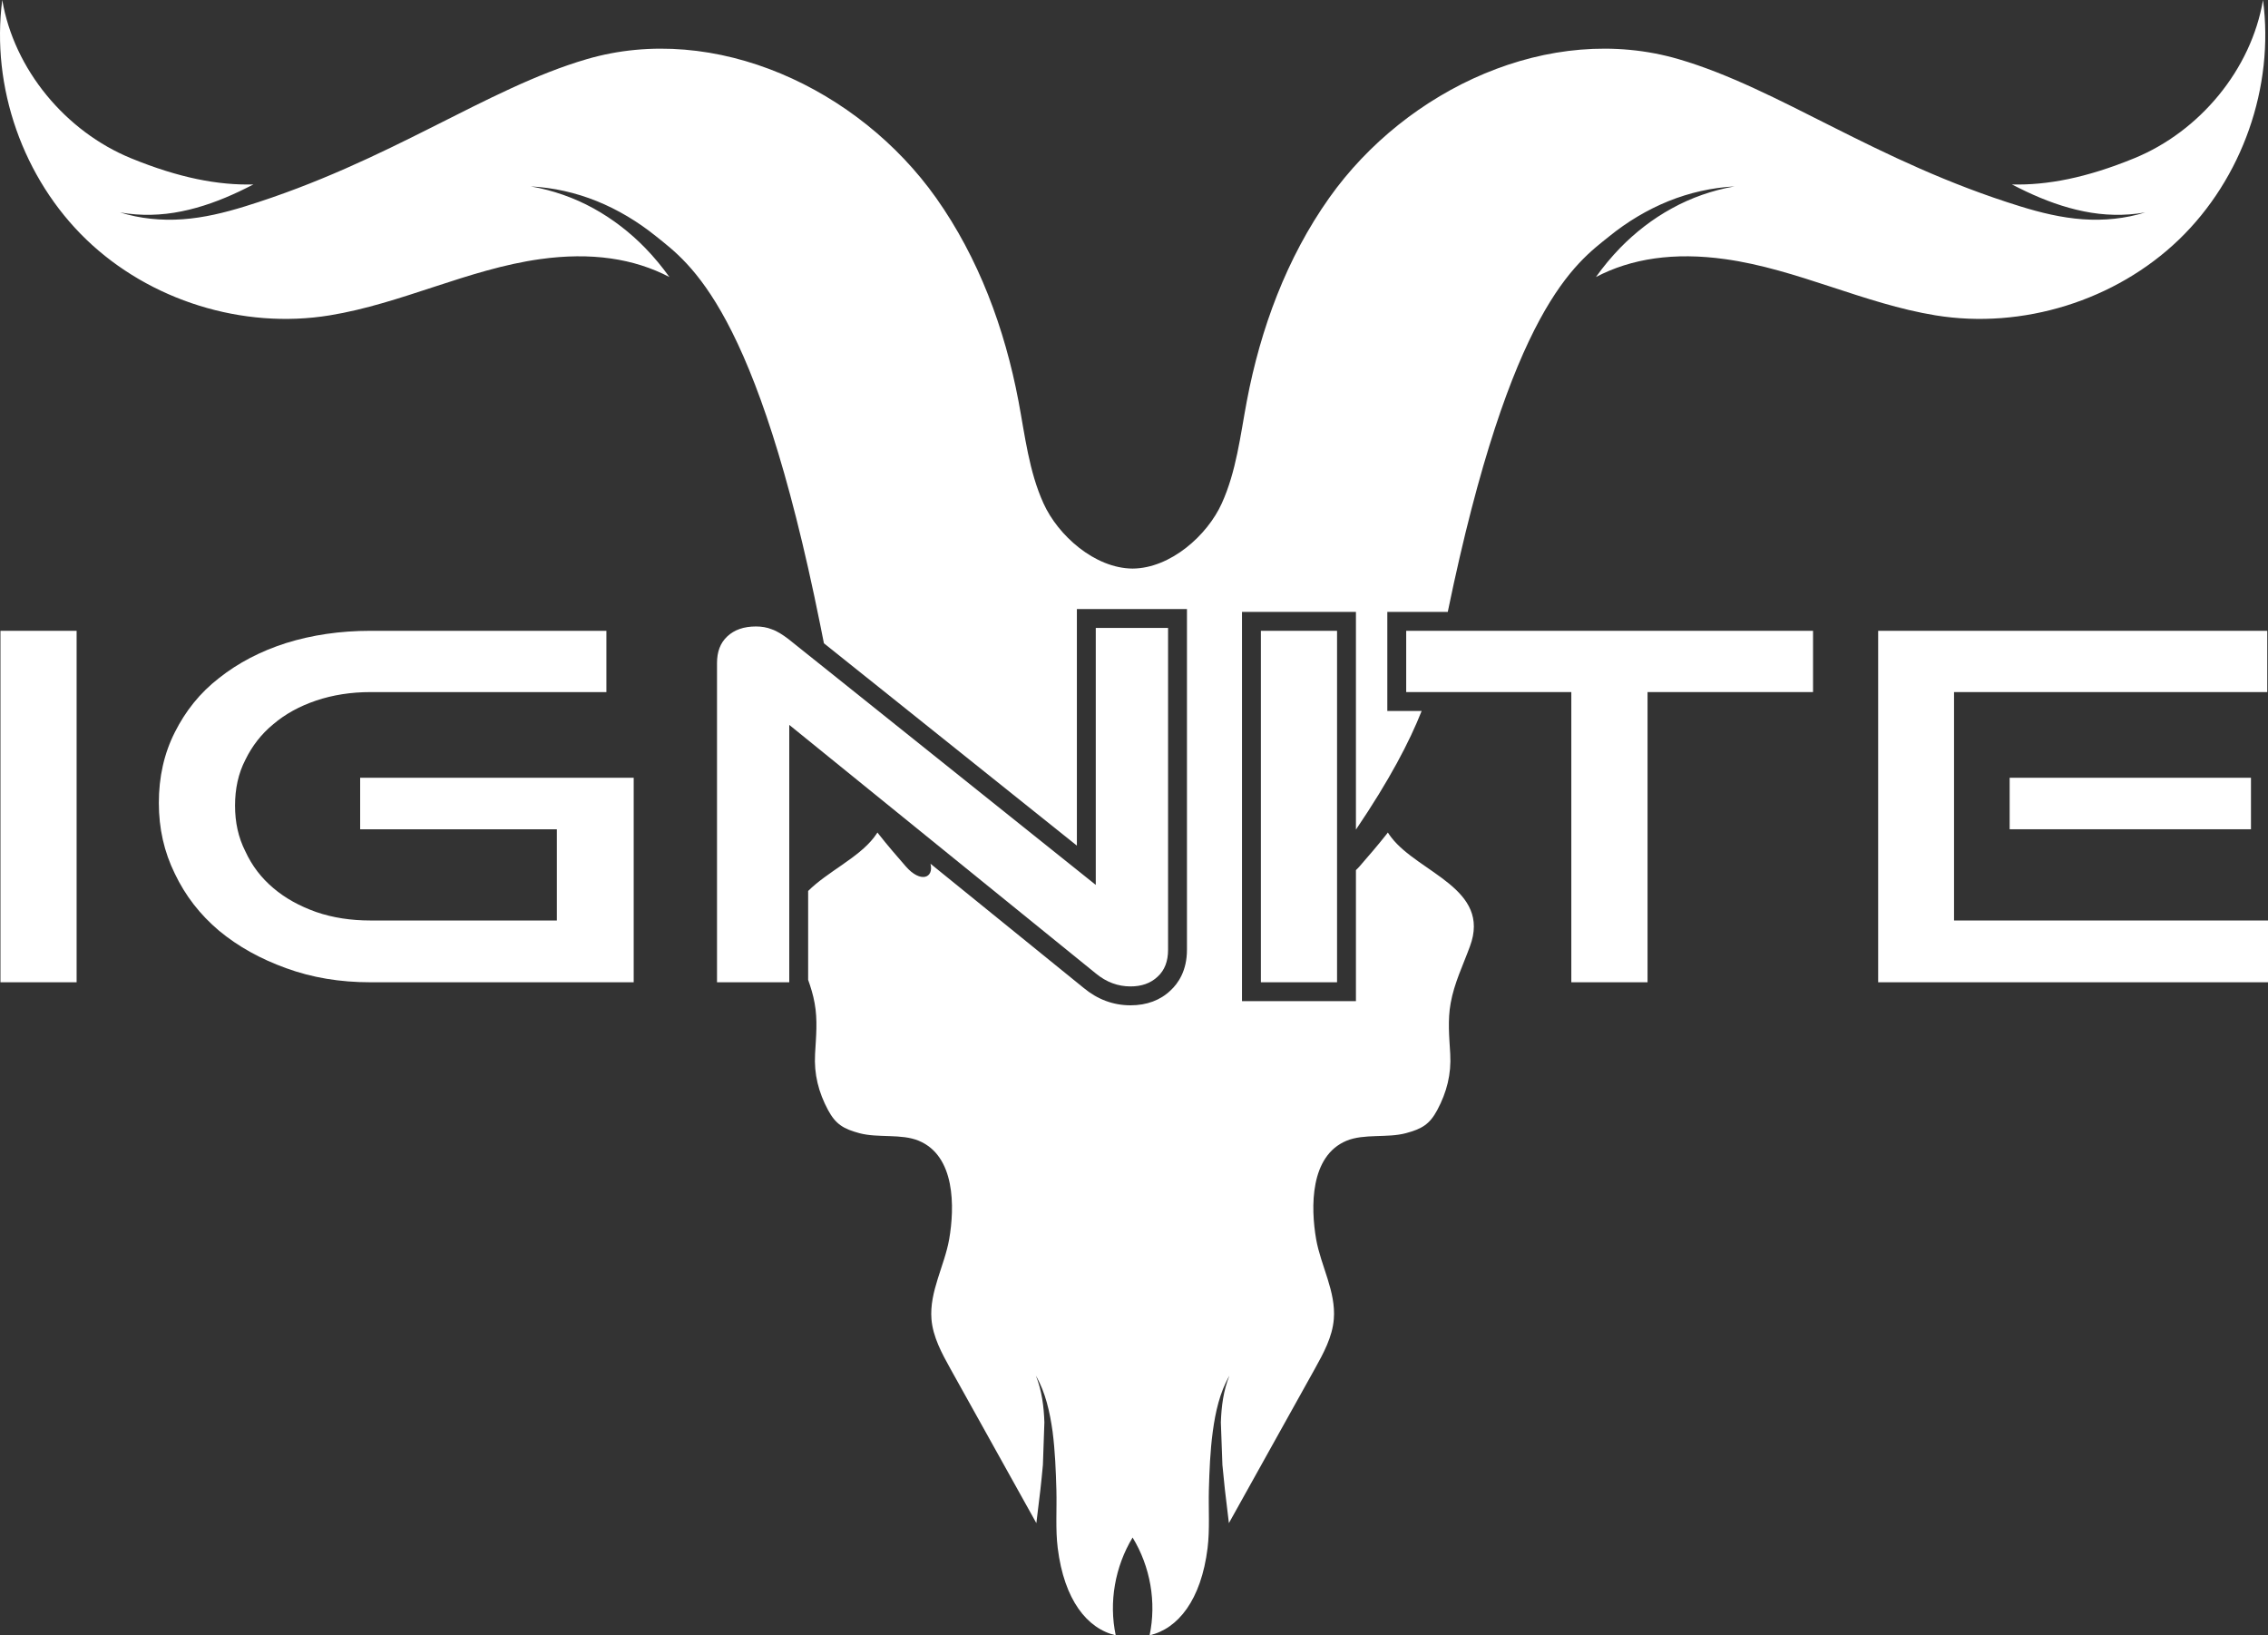
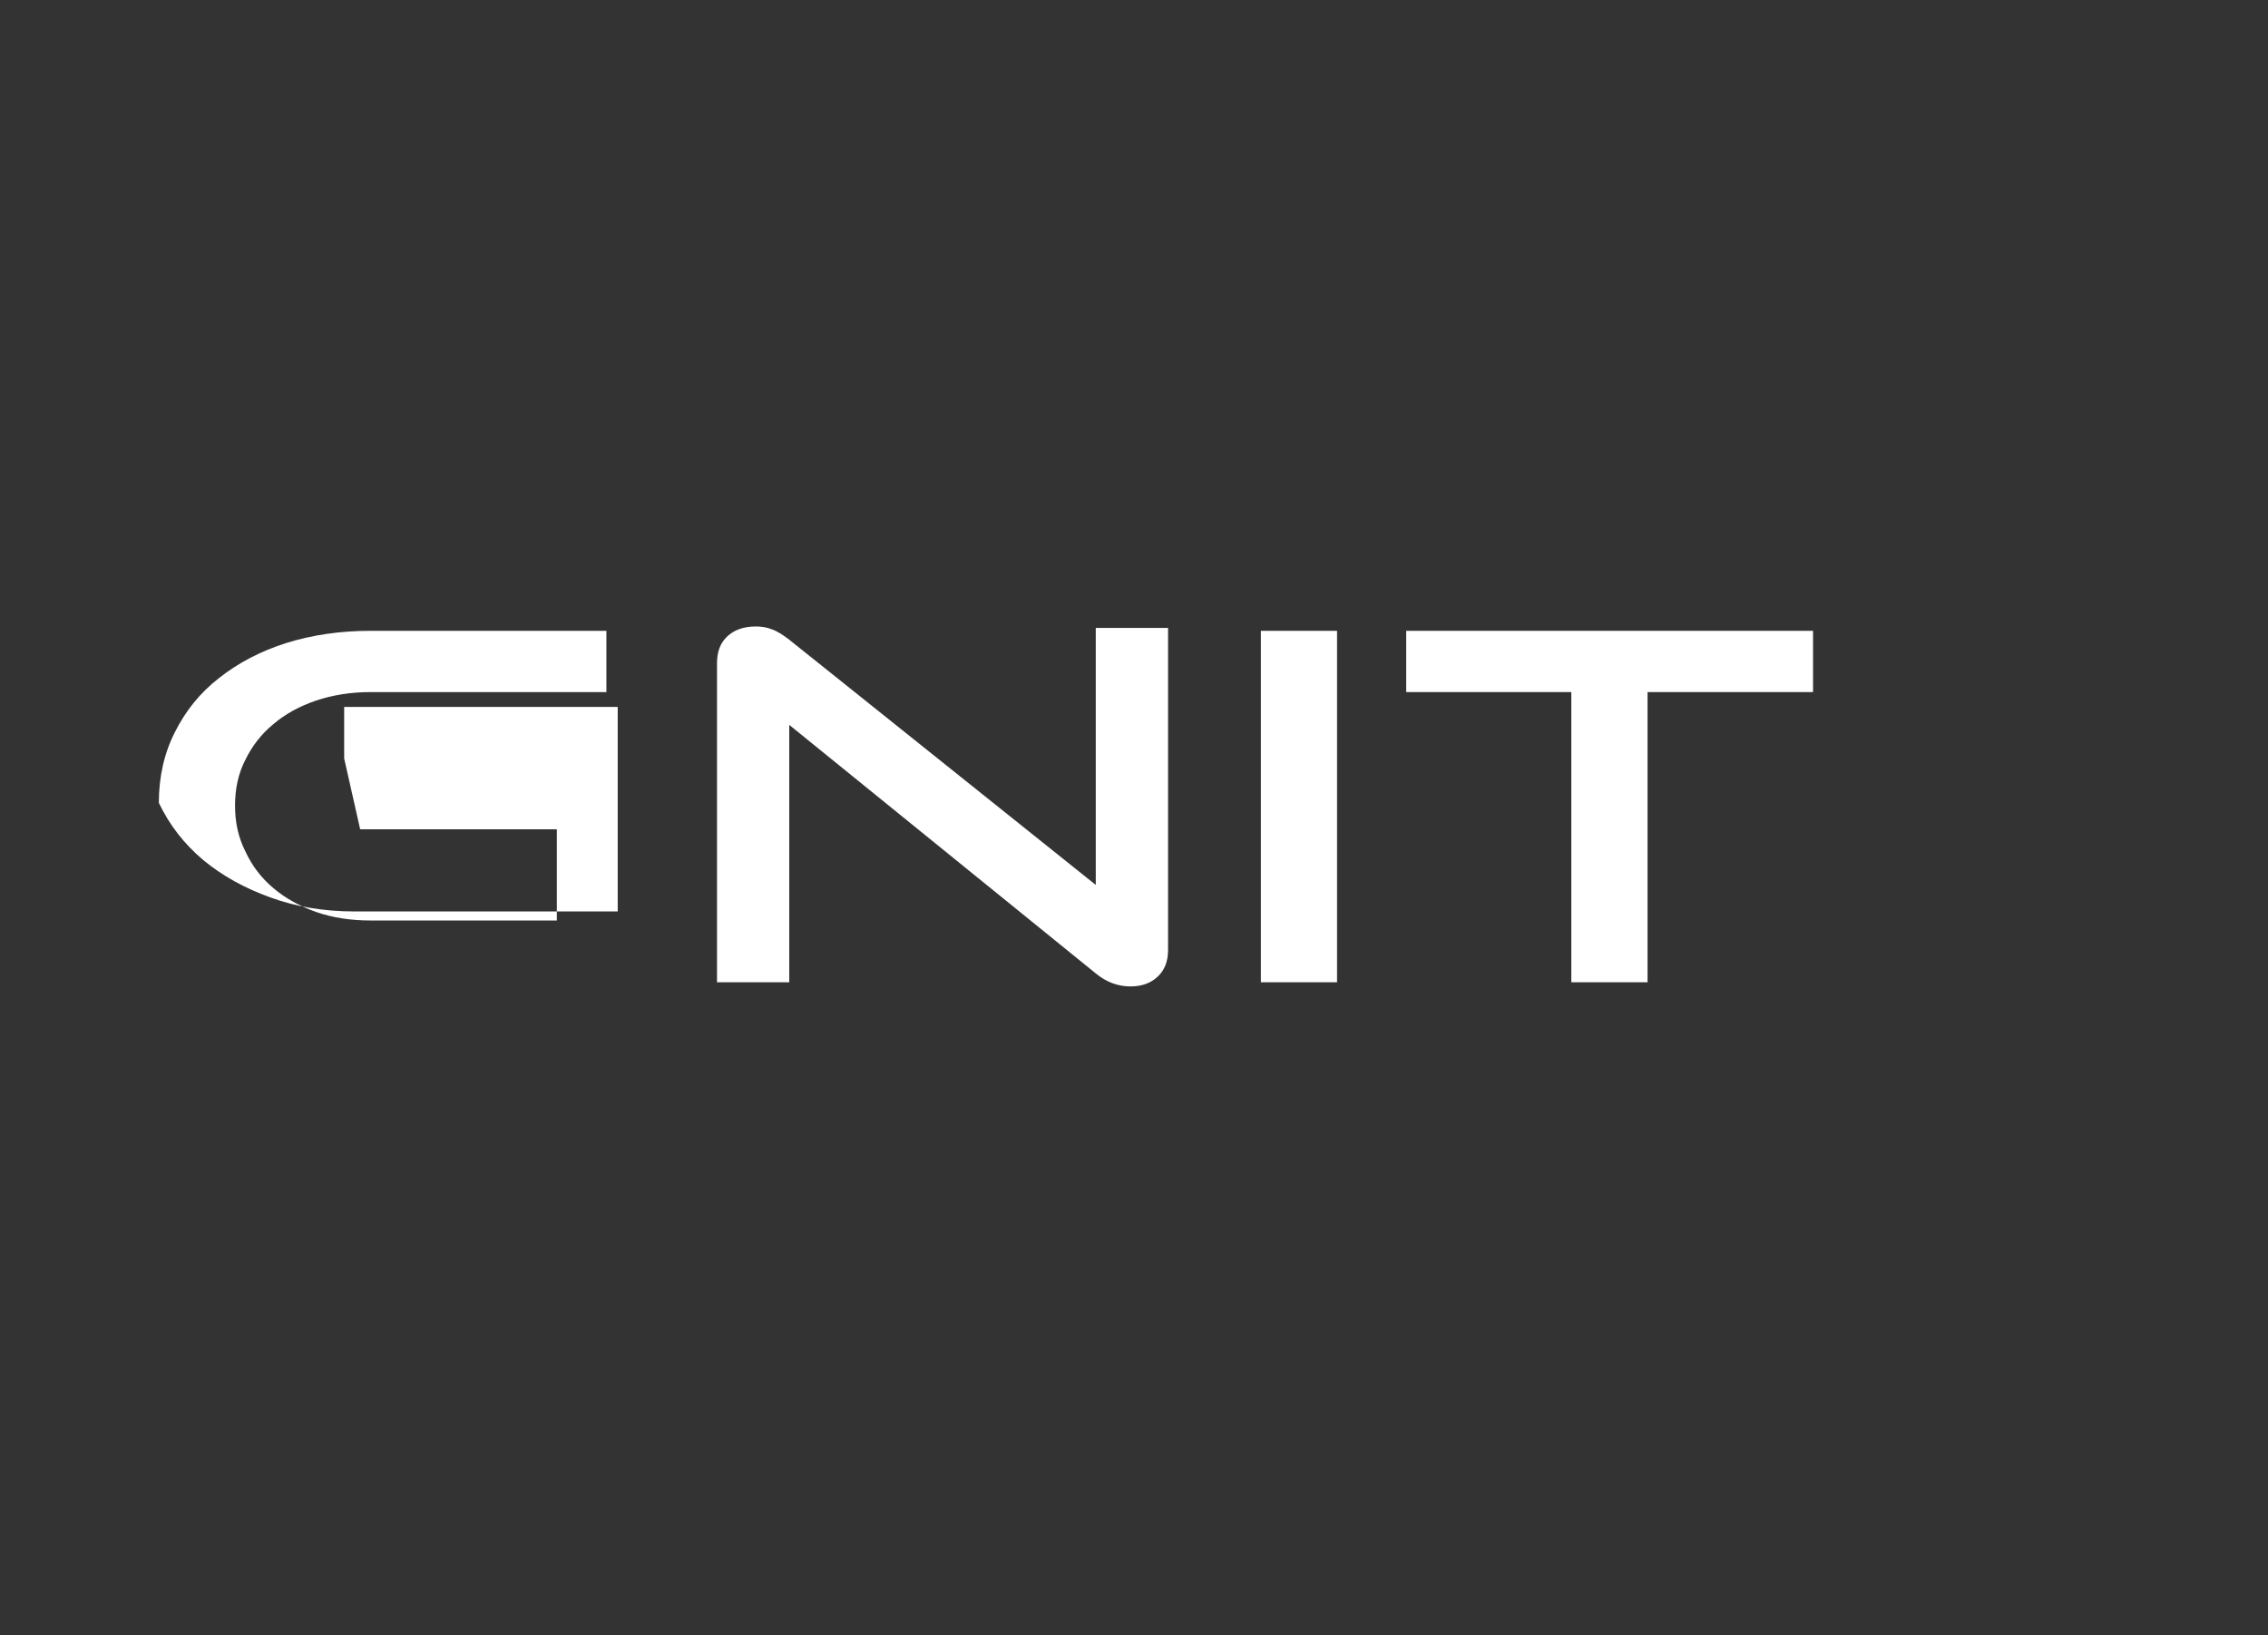
<svg xmlns="http://www.w3.org/2000/svg" id="Layer_2" data-name="Layer 2" viewBox="0 0 7087.18 5109.39">
  <rect x="0" y="0" width="7087.18" height="5109.39" fill="#333333" stroke="none" />
  <defs>
    <style> .cls-1 { fill: #fff; stroke-width: 0px; } </style>
  </defs>
  <g id="Layer_1-2" data-name="Layer 1">
    <g>
-       <path class="cls-1" d="M4347.72,2616.53c-4.07-5.08-7.53-10.22-10.88-15.42-1.37,1.86-2.64,3.44-3.9,5.19-27.7,35.04-56.18,68.01-84.65,100.76-3.76,4.3-7.49,8.09-11.17,11.5v409.49h-356.06v-1216.14h356.06v680.15c105.8-156.35,167.04-274.23,205.37-370.7h-107.34v-309.46h188.89c196.67-953.04,401.34-1090.47,505.05-1173.84,56.01-45.38,118.45-82.77,184.47-109.56,66.46-26.73,136.32-42.37,206.29-46.09-68.87,12.14-135.49,35.43-195.46,68.61-60.52,33.02-114.6,75.34-161.76,123.56-27.7,28.65-52.77,58.94-75.58,90.97,110.59-58.06,244.27-78.18,403.67-55.93,225.25,31.38,433.08,139.08,657.56,175.66,272.19,44.45,562.75-46.31,760.62-236.73,197.82-190.64,298.52-476.85,262.68-748.56-36.77,217.38-197.93,411.02-402.74,494.62-149.73,61.29-271.97,84.47-381.8,81.68,14.79,7.76,29.63,14.92,44.63,22.14,57.66,27.28,117.46,49.37,179.91,61.94,62.22,12.79,127.47,14.71,191.78,3.39-62.17,19.35-128.95,26.08-195.07,21.32-66.18-4.65-131.76-20.61-194.97-40.24-453.64-140.23-752.65-367.83-1067.94-460.01-402.19-117.33-850.27,92.78-1091.69,433.38-133.18,188.02-214.75,408.73-257.52,634.85-20.39,108.03-32.7,219.29-78.22,319.61-44.91,99.72-160.01,203-278.73,203.82-118.62-.82-233.5-104.09-278.46-203.82-45.51-100.32-57.77-211.58-78.16-319.61-42.82-226.12-124.33-446.83-257.46-634.85-241.3-340.6-689.72-550.71-1091.58-433.38-315.4,92.18-614.58,319.77-1068.05,460.01-63.48,19.63-128.62,35.59-194.97,40.24-66.34,4.75-133.02-1.97-195.29-21.32,64.36,11.32,129.72,9.4,192.05-3.39,62.39-12.57,122.08-34.66,179.9-61.94,14.84-7.22,29.79-14.38,44.58-22.14-109.93,2.79-232.23-20.39-381.96-81.68C205.29,411.02,43.91,217.38,7.09,0-28.53,271.72,71.84,557.92,269.88,748.56c197.88,190.42,488.65,281.18,760.4,236.73,224.48-36.58,432.25-144.28,657.62-175.66,159.62-22.25,292.75-2.13,403.89,55.93-22.92-32.04-47.99-62.32-75.74-90.97-47-48.22-101.52-90.54-161.49-123.56-60.24-33.19-126.42-56.48-195.79-68.61,70.25,3.72,140.22,19.35,206.45,46.09,66.02,26.79,128.4,64.19,184.58,109.56,104.98,84.52,314.08,223.99,513.16,1213.27,3.84,19.2,7.59,38.59,11.66,58.48l790.5,632.23v-739.14h343.97v1064.66c0,65.76-27.79,105.26-51.11,126.82-31.96,30.7-74.38,46.63-125.28,46.63-53.66,0-102.86-18.24-146.24-54.21l-478.77-388.12c10.97,44.85-31.1,61.23-77.16,8.39-28.53-32.75-57.05-65.72-84.65-100.76-1.48-1.75-2.58-3.34-3.85-5.19-3.35,5.19-7.04,10.33-10.99,15.42-49.27,64.02-145.71,107.38-205.71,167.24v277.55c8.34,23.65,15.79,47.62,20.26,73,9.89,53.09,4.34,105.35,1.37,158.77-3.52,62.98,10.66,119.35,40.51,175.06,24.19,45,48.81,59.05,98.17,72.39,57.88,15.53,131.1.98,185.29,23.62,114.55,47.51,112.52,207.26,95.15,307.58-14.62,83.05-62.17,163.58-55.41,249.74,4.56,55.88,32.43,106.77,59.69,155.87,89.54,160.3,178.92,320.98,268.13,481.49,4.45-35.1,8.74-70.36,12.7-105.3,2.8-25.48,5.44-50.9,7.75-76.6l4.62-132.8c-1.59-49.42-7.86-99.17-26.55-145.97,30.34,52.7,43.75,114.37,52.22,174.78,7.8,60.9,10.17,122.08,11.87,182.6,1.59,61.01-3.13,122.19,4.12,180.91,20.12,162.81,92.29,252.26,181.28,272.92-21.99-103.49-2.14-214.91,52.71-305.51,55.41,90.59,74.97,202.01,53.15,305.51,88.66-20.66,161.16-110.11,181.22-272.92,7.09-58.72,2.53-119.9,3.96-180.91,1.7-60.52,4.01-121.7,12.2-182.6,8.14-60.41,21.6-122.08,52.05-174.78-19.02,46.8-25.06,96.55-26.77,145.97l4.84,132.8c2.58,25.7,4.89,51.12,7.7,76.6,3.9,34.93,8.36,70.2,12.59,105.3,89.21-160.52,178.75-321.2,268.18-481.49,27.26-49.09,55.19-99.99,59.64-155.87,7.09-86.16-40.62-166.69-55.24-249.74-17.31-100.32-19.35-260.07,94.98-307.58,54.53-22.63,127.52-8.09,185.4-23.62,49.64-13.34,74.15-27.39,98.17-72.39,29.74-55.71,44.08-112.08,40.51-175.06-3.08-53.41-8.41-105.68,1.32-158.77,11.16-62.82,38.42-117.82,60.24-177.46,67.22-180.58-160.17-229.35-245.64-340.33Z" />
      <path class="cls-1" d="M3532.71,3081.99c34.35,0,63.1-9.73,85.2-30.94,21.16-19.57,32.15-47.18,32.15-83.48v-1005.63h-225.91v802.91l-961.14-768.74c-17.64-13.18-34.35-24.17-51.01-29.8-15.45-6.45-33.09-8.97-49.74-8.97-37.65,0-67.61,10.28-89.7,31.16-22.15,20.78-31.99,48.38-31.99,83.48v997.05h225.75v-804.17l957.84,776.5c33.37,27.67,69.81,40.62,108.56,40.62Z" />
-       <path class="cls-1" d="M1125.45,2591.01h614.63v285h-582.53c-60.96,0-117.57-8.58-169.63-26.52-51.94-18.53-96.3-42.81-133.84-74.79-37.6-31.71-66.4-69.27-87.29-114.54-22.37-44.01-32.32-91.41-32.32-143.18s9.95-99.99,32.32-143.13c20.89-42.86,49.69-80.37,87.29-111.2,37.54-31.98,81.9-56.15,133.84-73.81,52.05-17.49,108.67-26.46,169.63-26.46h737.37v-191.46h-737.37c-95.31,0-182.71,13.07-263.78,38.33-79.65,25.42-149.34,61.83-209.15,109.12-59.8,46.2-105.21,103.55-138.3,169.54-33.47,65.99-49.96,139.9-49.96,220.49s16.49,153.03,49.96,221.31c33.09,69.32,78.49,127.77,138.3,178.39,59.8,49.53,129.5,88.02,209.15,116.78,81.08,29.69,168.47,44.17,263.78,44.17h822.68v-638.95h-854.78v160.9Z" />
-       <rect class="cls-1" x="1.41" y="1970.94" width="238.01" height="1098.08" />
+       <path class="cls-1" d="M1125.45,2591.01h614.63v285h-582.53c-60.96,0-117.57-8.58-169.63-26.52-51.94-18.53-96.3-42.81-133.84-74.79-37.6-31.71-66.4-69.27-87.29-114.54-22.37-44.01-32.32-91.41-32.32-143.18s9.95-99.99,32.32-143.13c20.89-42.86,49.69-80.37,87.29-111.2,37.54-31.98,81.9-56.15,133.84-73.81,52.05-17.49,108.67-26.46,169.63-26.46h737.37v-191.46h-737.37c-95.31,0-182.71,13.07-263.78,38.33-79.65,25.42-149.34,61.83-209.15,109.12-59.8,46.2-105.21,103.55-138.3,169.54-33.47,65.99-49.96,139.9-49.96,220.49c33.09,69.32,78.49,127.77,138.3,178.39,59.8,49.53,129.5,88.02,209.15,116.78,81.08,29.69,168.47,44.17,263.78,44.17h822.68v-638.95h-854.78v160.9Z" />
      <polygon class="cls-1" points="4394.17 2162.33 4910.14 2162.33 4910.14 3069.01 5148.36 3069.01 5148.36 2162.33 5665.48 2162.33 5665.48 1970.93 4394.17 1970.93 4394.17 2162.33" />
-       <rect class="cls-1" x="6279.89" y="2430.08" width="754.08" height="160.9" />
-       <polygon class="cls-1" points="6106.08 2876.03 6106.08 2162.35 7084.87 2162.35 7084.87 1970.95 5869.01 1970.95 5869.01 3069.02 7087.18 3069.02 7087.18 2876.03 6106.08 2876.03" />
      <rect class="cls-1" x="3940.08" y="1970.94" width="238" height="1098.08" />
    </g>
  </g>
</svg>